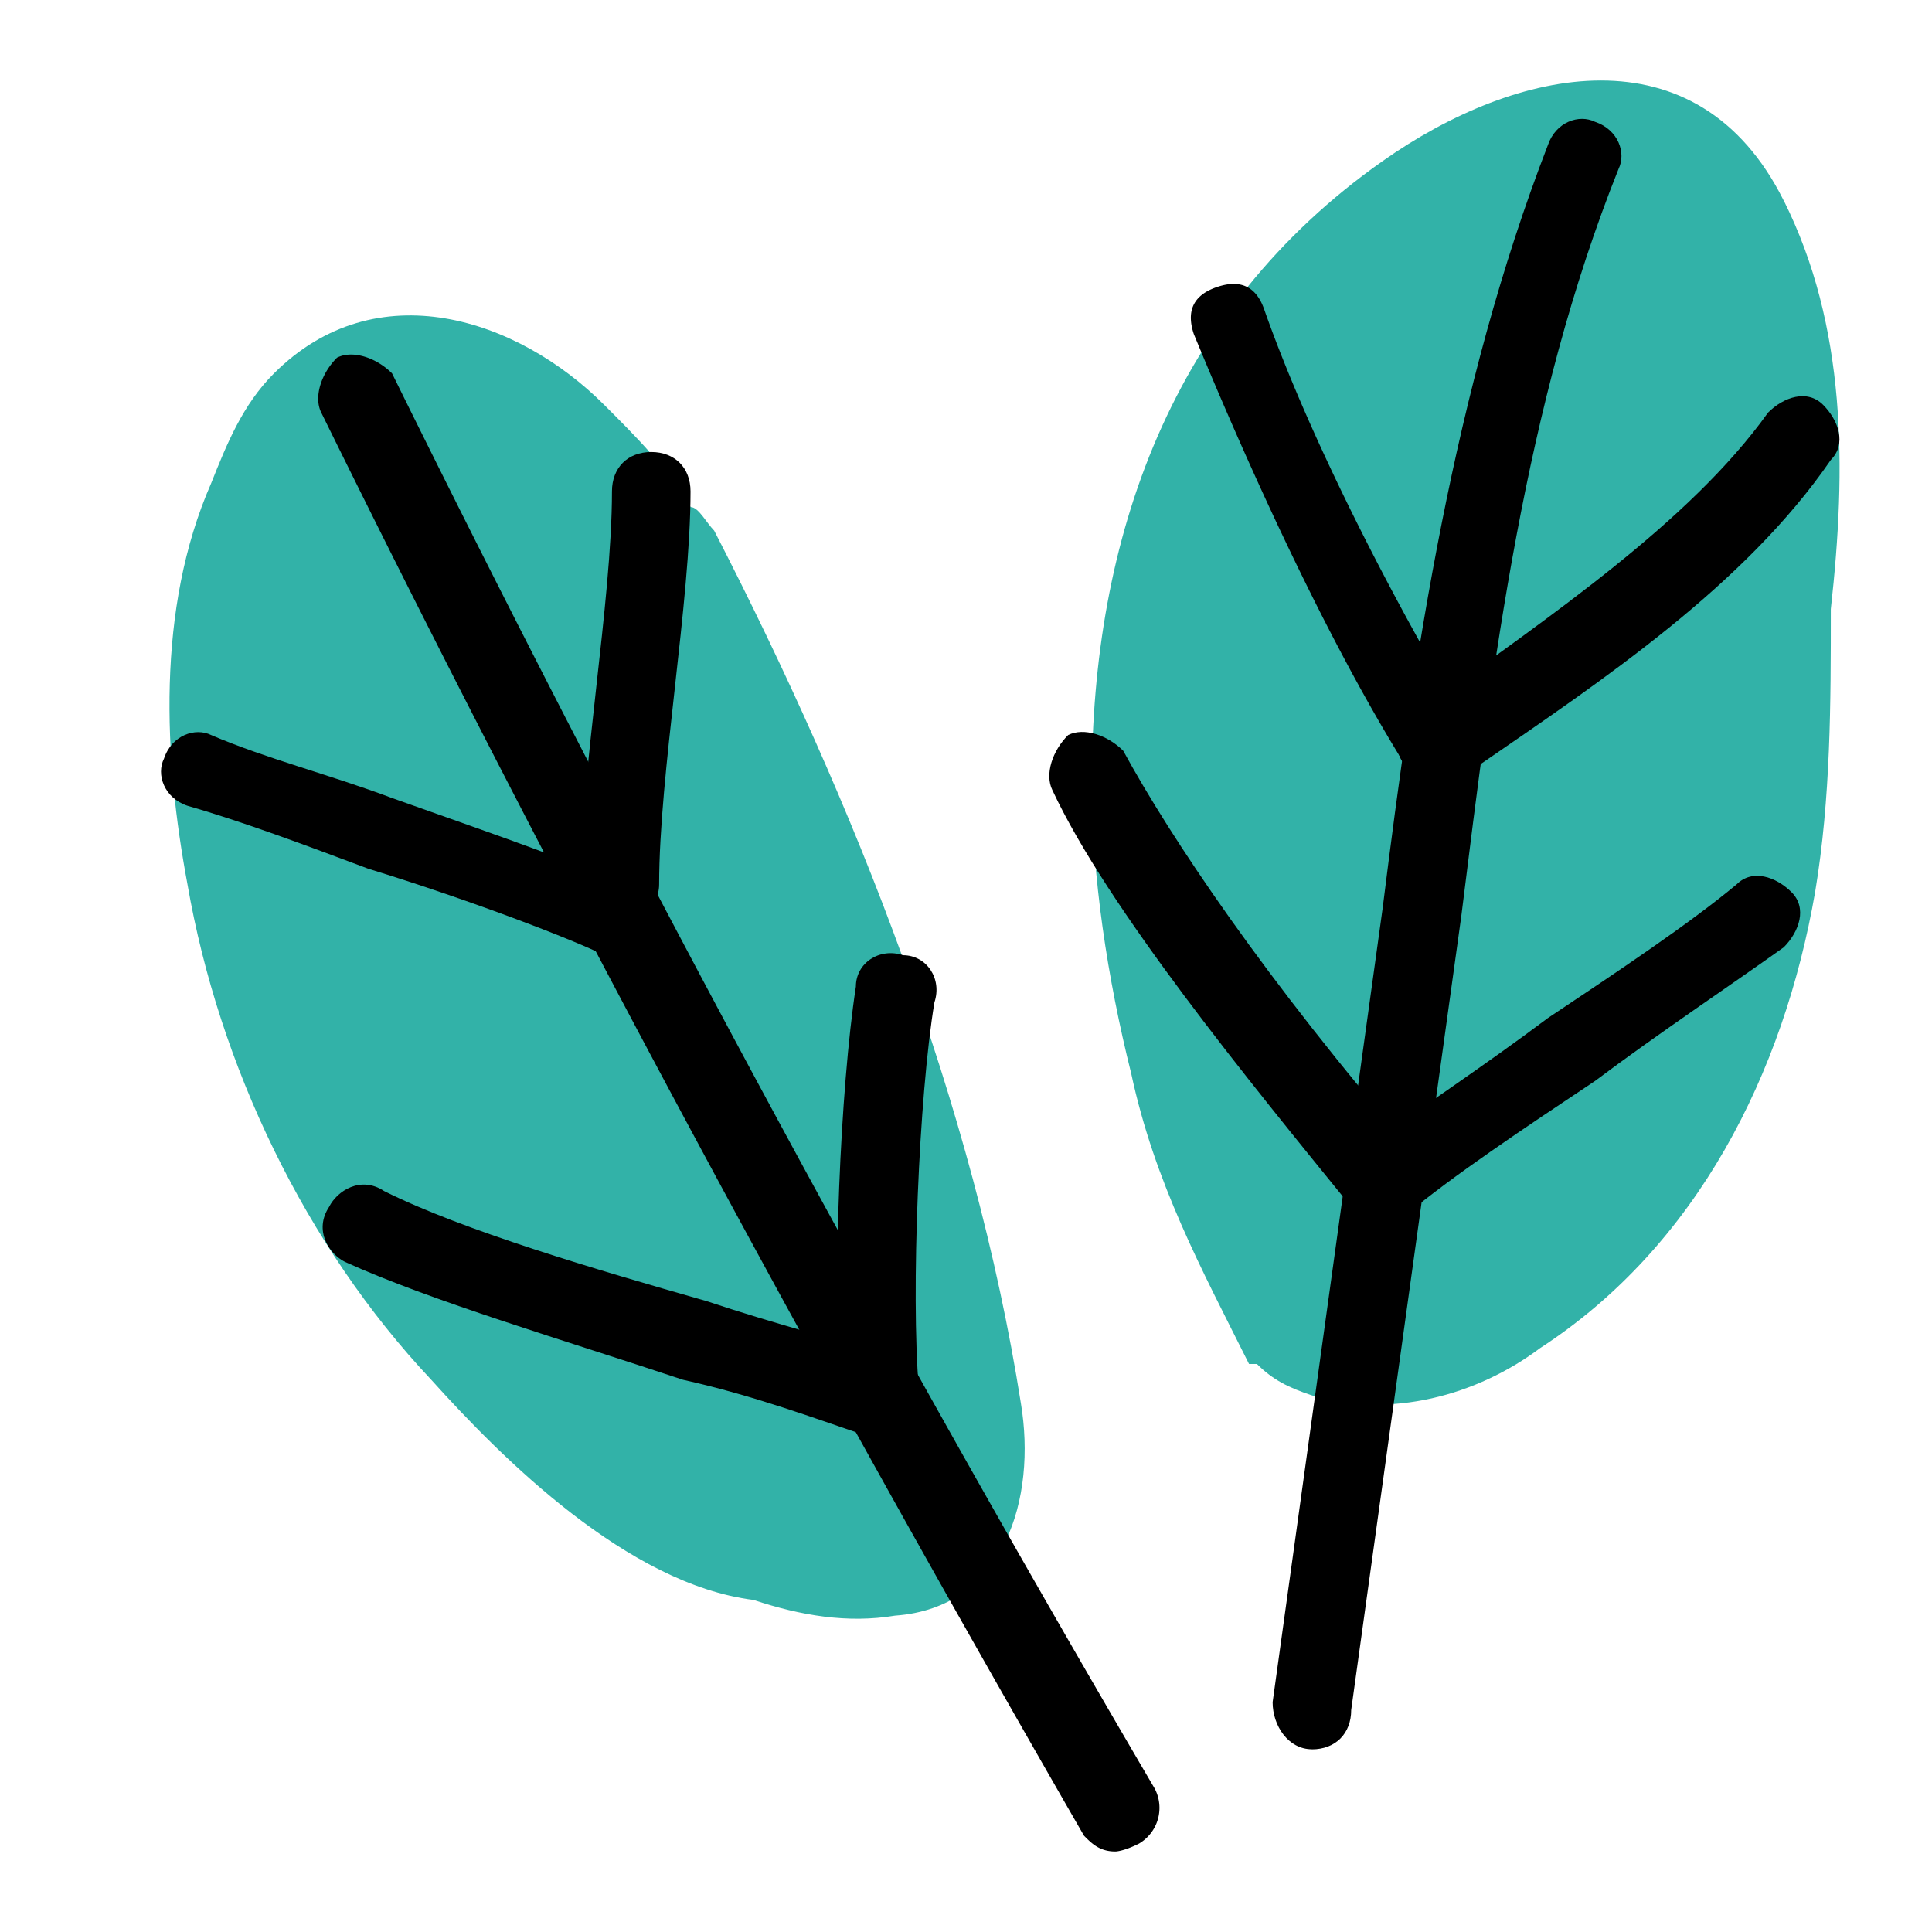
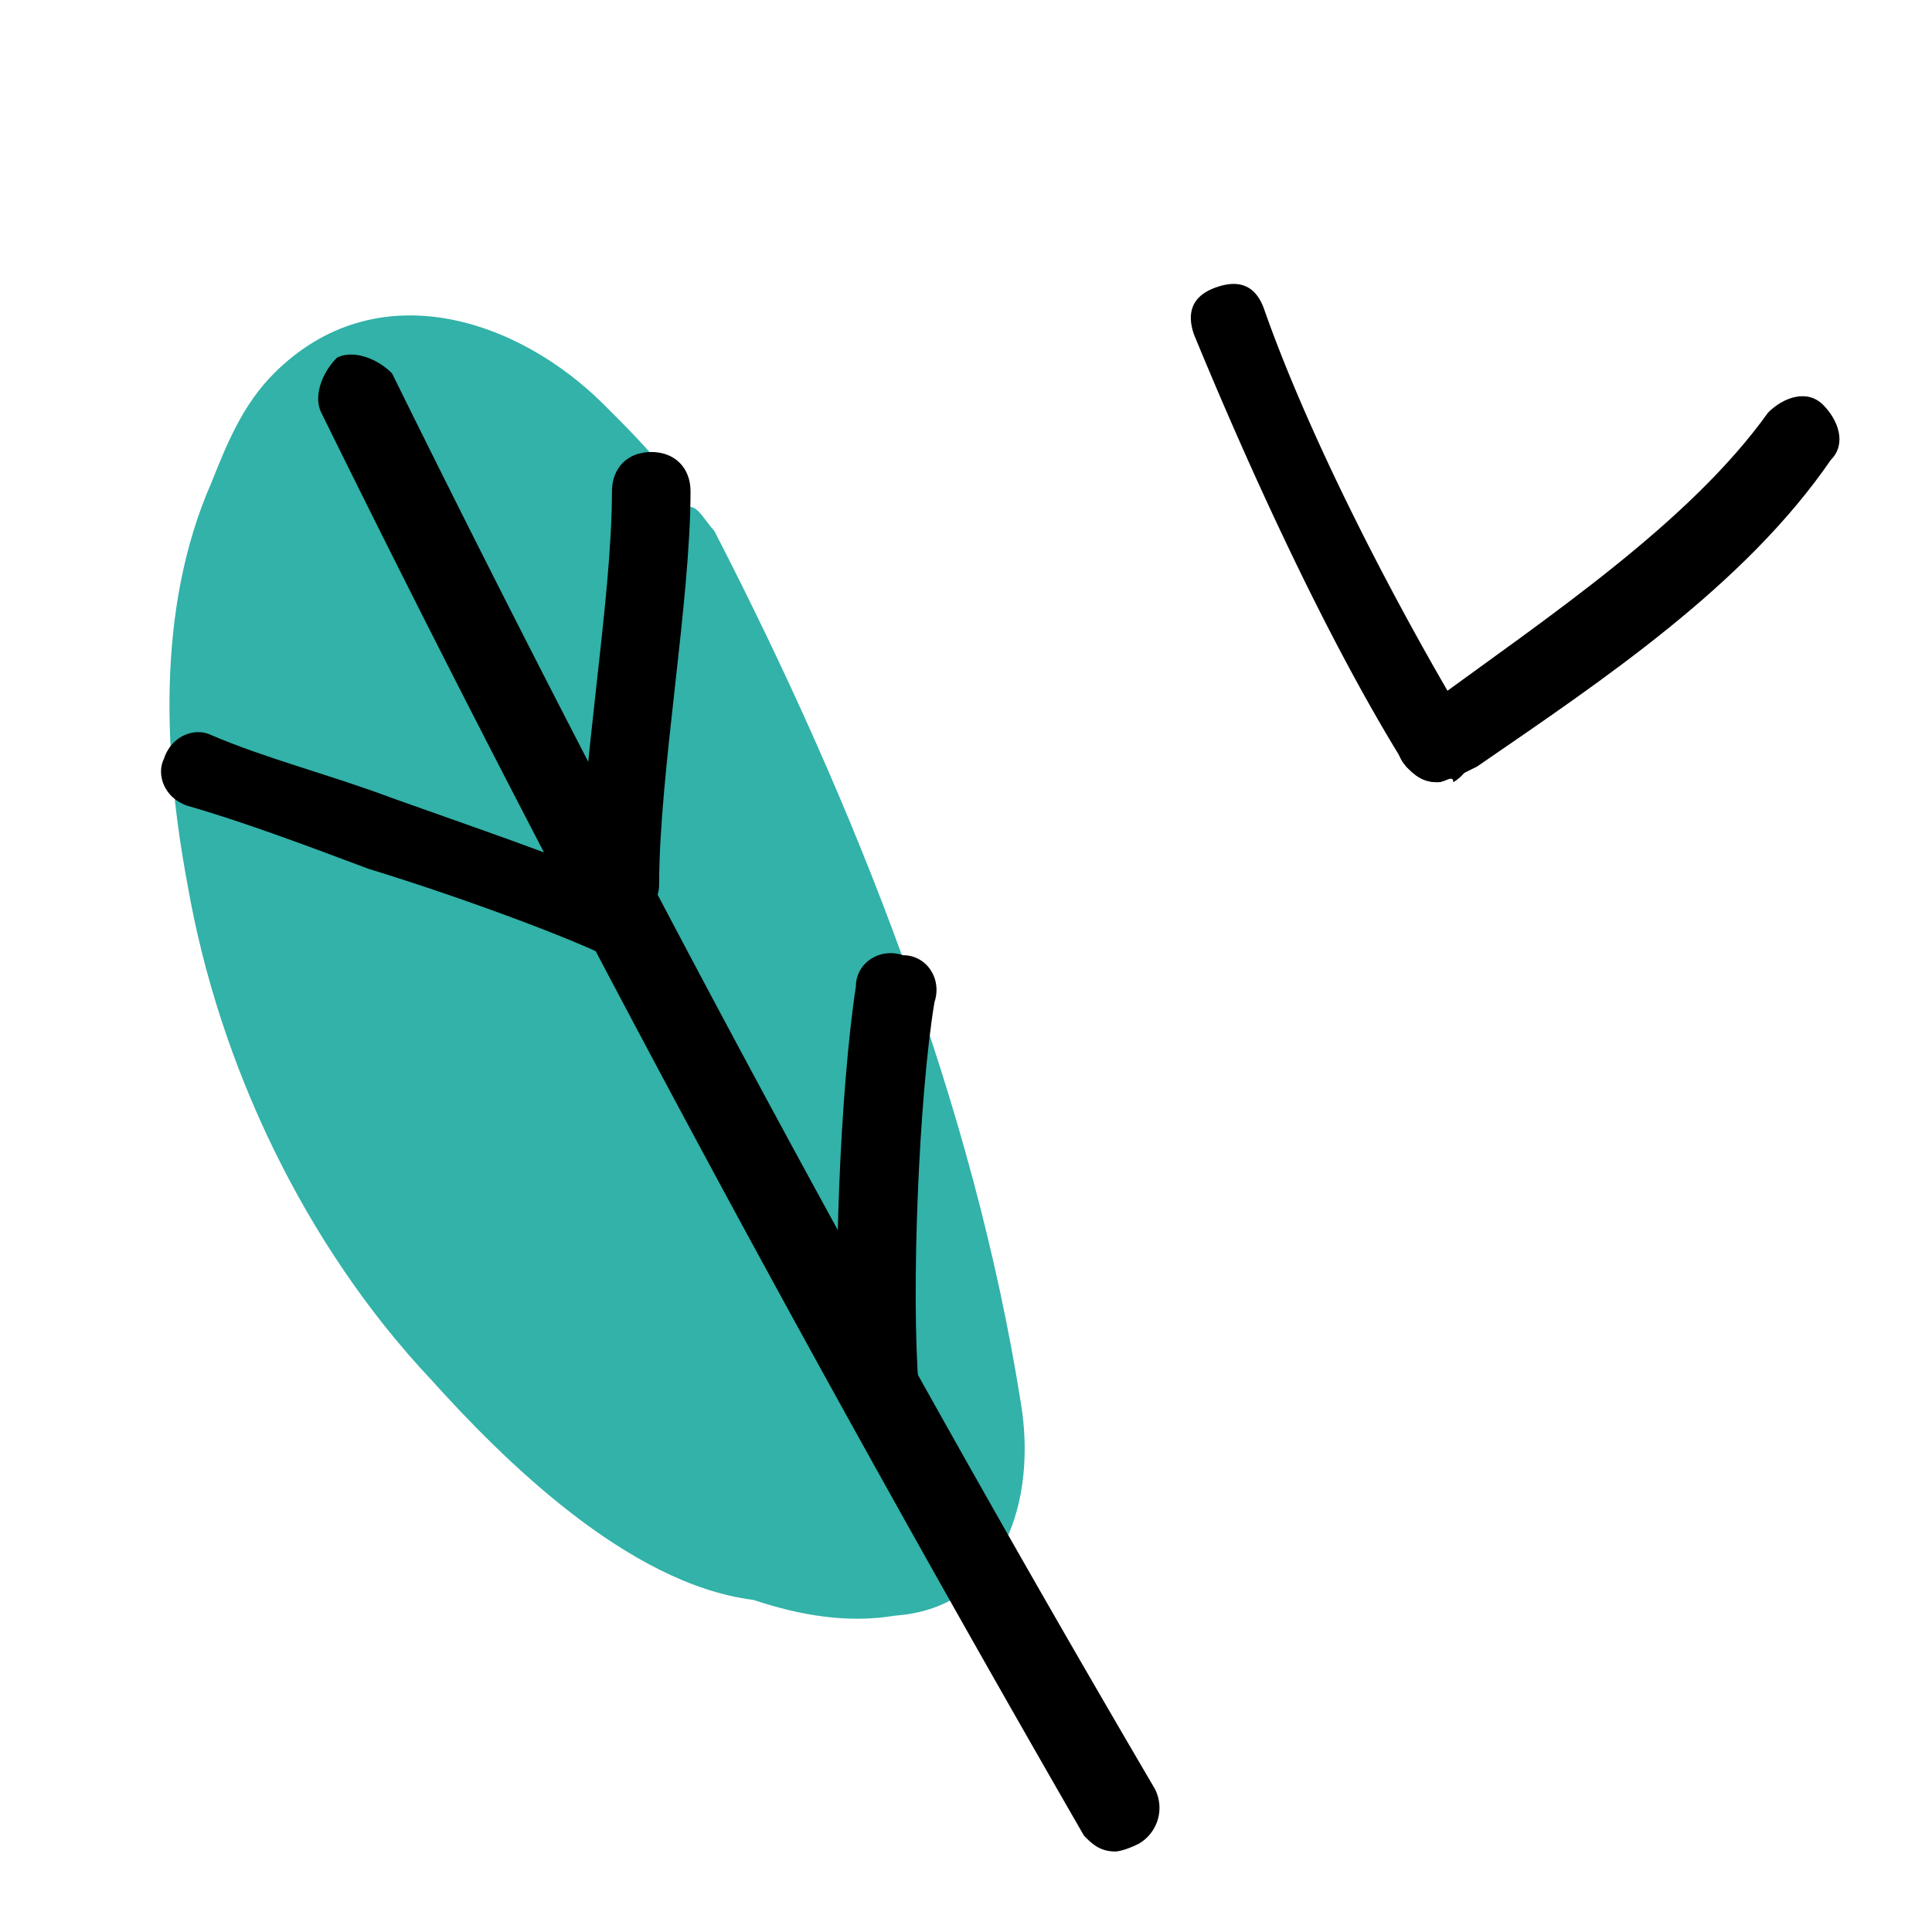
<svg xmlns="http://www.w3.org/2000/svg" viewBox="0 0 24 24" width="48" height="48">
-   <path fill="#32B2A8" d="M22.157 2.49C21.083.34 18.837.83 17.177 2c-2.638 1.856-3.614 4.688-3.614 7.716 0 1.172.195 2.442.488 3.614.293 1.367.879 2.442 1.465 3.614h.098c.195.195.39.293.683.39.977.293 2.051 0 2.833-.586 1.953-1.27 3.027-3.418 3.418-5.665.195-1.172.195-2.344.195-3.516.196-1.758.196-3.516-.586-5.079" />
  <path fill="#32B2A8" d="M12.682 17.433c-.586-3.711-2.051-7.423-3.81-10.841-.097-.098-.195-.293-.292-.293-.293-.489-.684-.88-1.075-1.27-1.074-1.074-2.832-1.66-4.102-.39-.39.39-.586.878-.781 1.367-.684 1.562-.586 3.418-.293 4.98.39 2.247 1.465 4.494 3.028 6.154.879.977 2.441 2.54 4.004 2.735.586.195 1.172.293 1.758.195 1.368-.098 1.758-1.465 1.563-2.637" />
-   <path fill="#000" d="M16.297 21.73c-.293 0-.488-.292-.488-.585l1.367-9.865c.39-3.125.879-6.446 2.051-9.474.098-.293.39-.39.586-.293.293.098.39.39.293.586-1.172 2.93-1.563 6.153-1.953 9.279l-1.368 9.864c0 .293-.195.489-.488.489" />
  <path fill="#000" d="M13.856 23c-.195 0-.293-.098-.39-.196-3.321-5.762-6.544-11.72-9.475-17.678-.097-.195 0-.488.196-.683.195-.098.488 0 .683.195a275 275 0 0 0 9.474 17.58.515.515 0 0 1-.195.684c-.195.098-.293.098-.293.098" />
  <path fill="#000" d="M7.701 11.964c-.097 0-.195 0-.195-.098-.39-.195-1.66-.684-2.93-1.074-.781-.293-1.563-.586-2.246-.782-.293-.097-.391-.39-.293-.586.097-.293.39-.39.586-.293.683.293 1.465.489 2.246.782 1.367.488 2.54.879 3.028 1.172.195.097.293.39.195.683-.098.098-.195.196-.39.196" />
  <path fill="#000" d="M7.7 11.475c-.294 0-.49-.195-.49-.488 0-.684.099-1.563.196-2.442.098-.879.196-1.758.196-2.441 0-.293.195-.489.488-.489s.488.196.488.489c0 .683-.097 1.562-.195 2.441-.098.88-.195 1.758-.195 2.442 0 .293-.293.488-.489.488" />
-   <path fill="#000" d="M10.926 17.824h-.196c-.586-.196-1.367-.489-2.246-.684-1.465-.489-3.126-.977-4.2-1.465-.195-.098-.39-.39-.195-.684.097-.195.39-.39.683-.195.977.488 2.637.977 4.005 1.367.879.293 1.66.488 2.246.684.293.098.39.39.293.586 0 .293-.195.39-.39.39" />
  <path fill="#000" d="M10.925 17.725c-.293 0-.488-.195-.488-.488-.098-1.27 0-3.711.195-4.981 0-.293.293-.488.586-.39.293 0 .488.292.39.585-.195 1.172-.292 3.614-.195 4.786 0 .195-.195.488-.488.488" />
  <path fill="#000" d="M17.857 9.717c-.195 0-.293-.098-.39-.195-.977-1.563-1.954-3.712-2.637-5.372q-.147-.44.293-.586.44-.147.586.293c.586 1.66 1.66 3.711 2.539 5.176a.515.515 0 0 1-.195.684c0-.098-.098 0-.196 0" />
  <path fill="#000" d="M17.86 9.716c-.195 0-.293-.097-.39-.195-.196-.195-.098-.488.097-.684l.196-.097c1.465-1.075 3.223-2.247 4.2-3.614.195-.195.488-.293.683-.098.196.196.293.489.098.684-1.074 1.563-2.832 2.735-4.395 3.81l-.195.097c-.098 0-.196.097-.294.097" />
-   <path fill="#000" d="M17.176 15.187c-.098 0-.293-.098-.391-.196-1.27-1.562-3.028-3.711-3.712-5.176-.097-.196 0-.489.196-.684.195-.098.488 0 .684.195.586 1.075 1.758 2.833 3.613 4.982.196.195.196.488-.097.683-.098.196-.196.196-.293.196" />
-   <path fill="#000" d="M17.177 15.186c-.195 0-.293-.098-.39-.195-.196-.195-.098-.489.097-.684.683-.488 1.563-1.074 2.344-1.66.879-.586 1.758-1.172 2.344-1.66.195-.196.488-.098.684.097.195.195.097.488-.098.684-.684.488-1.563 1.074-2.344 1.66-.88.586-1.758 1.172-2.344 1.66-.098.098-.195.098-.293.098" />
</svg>